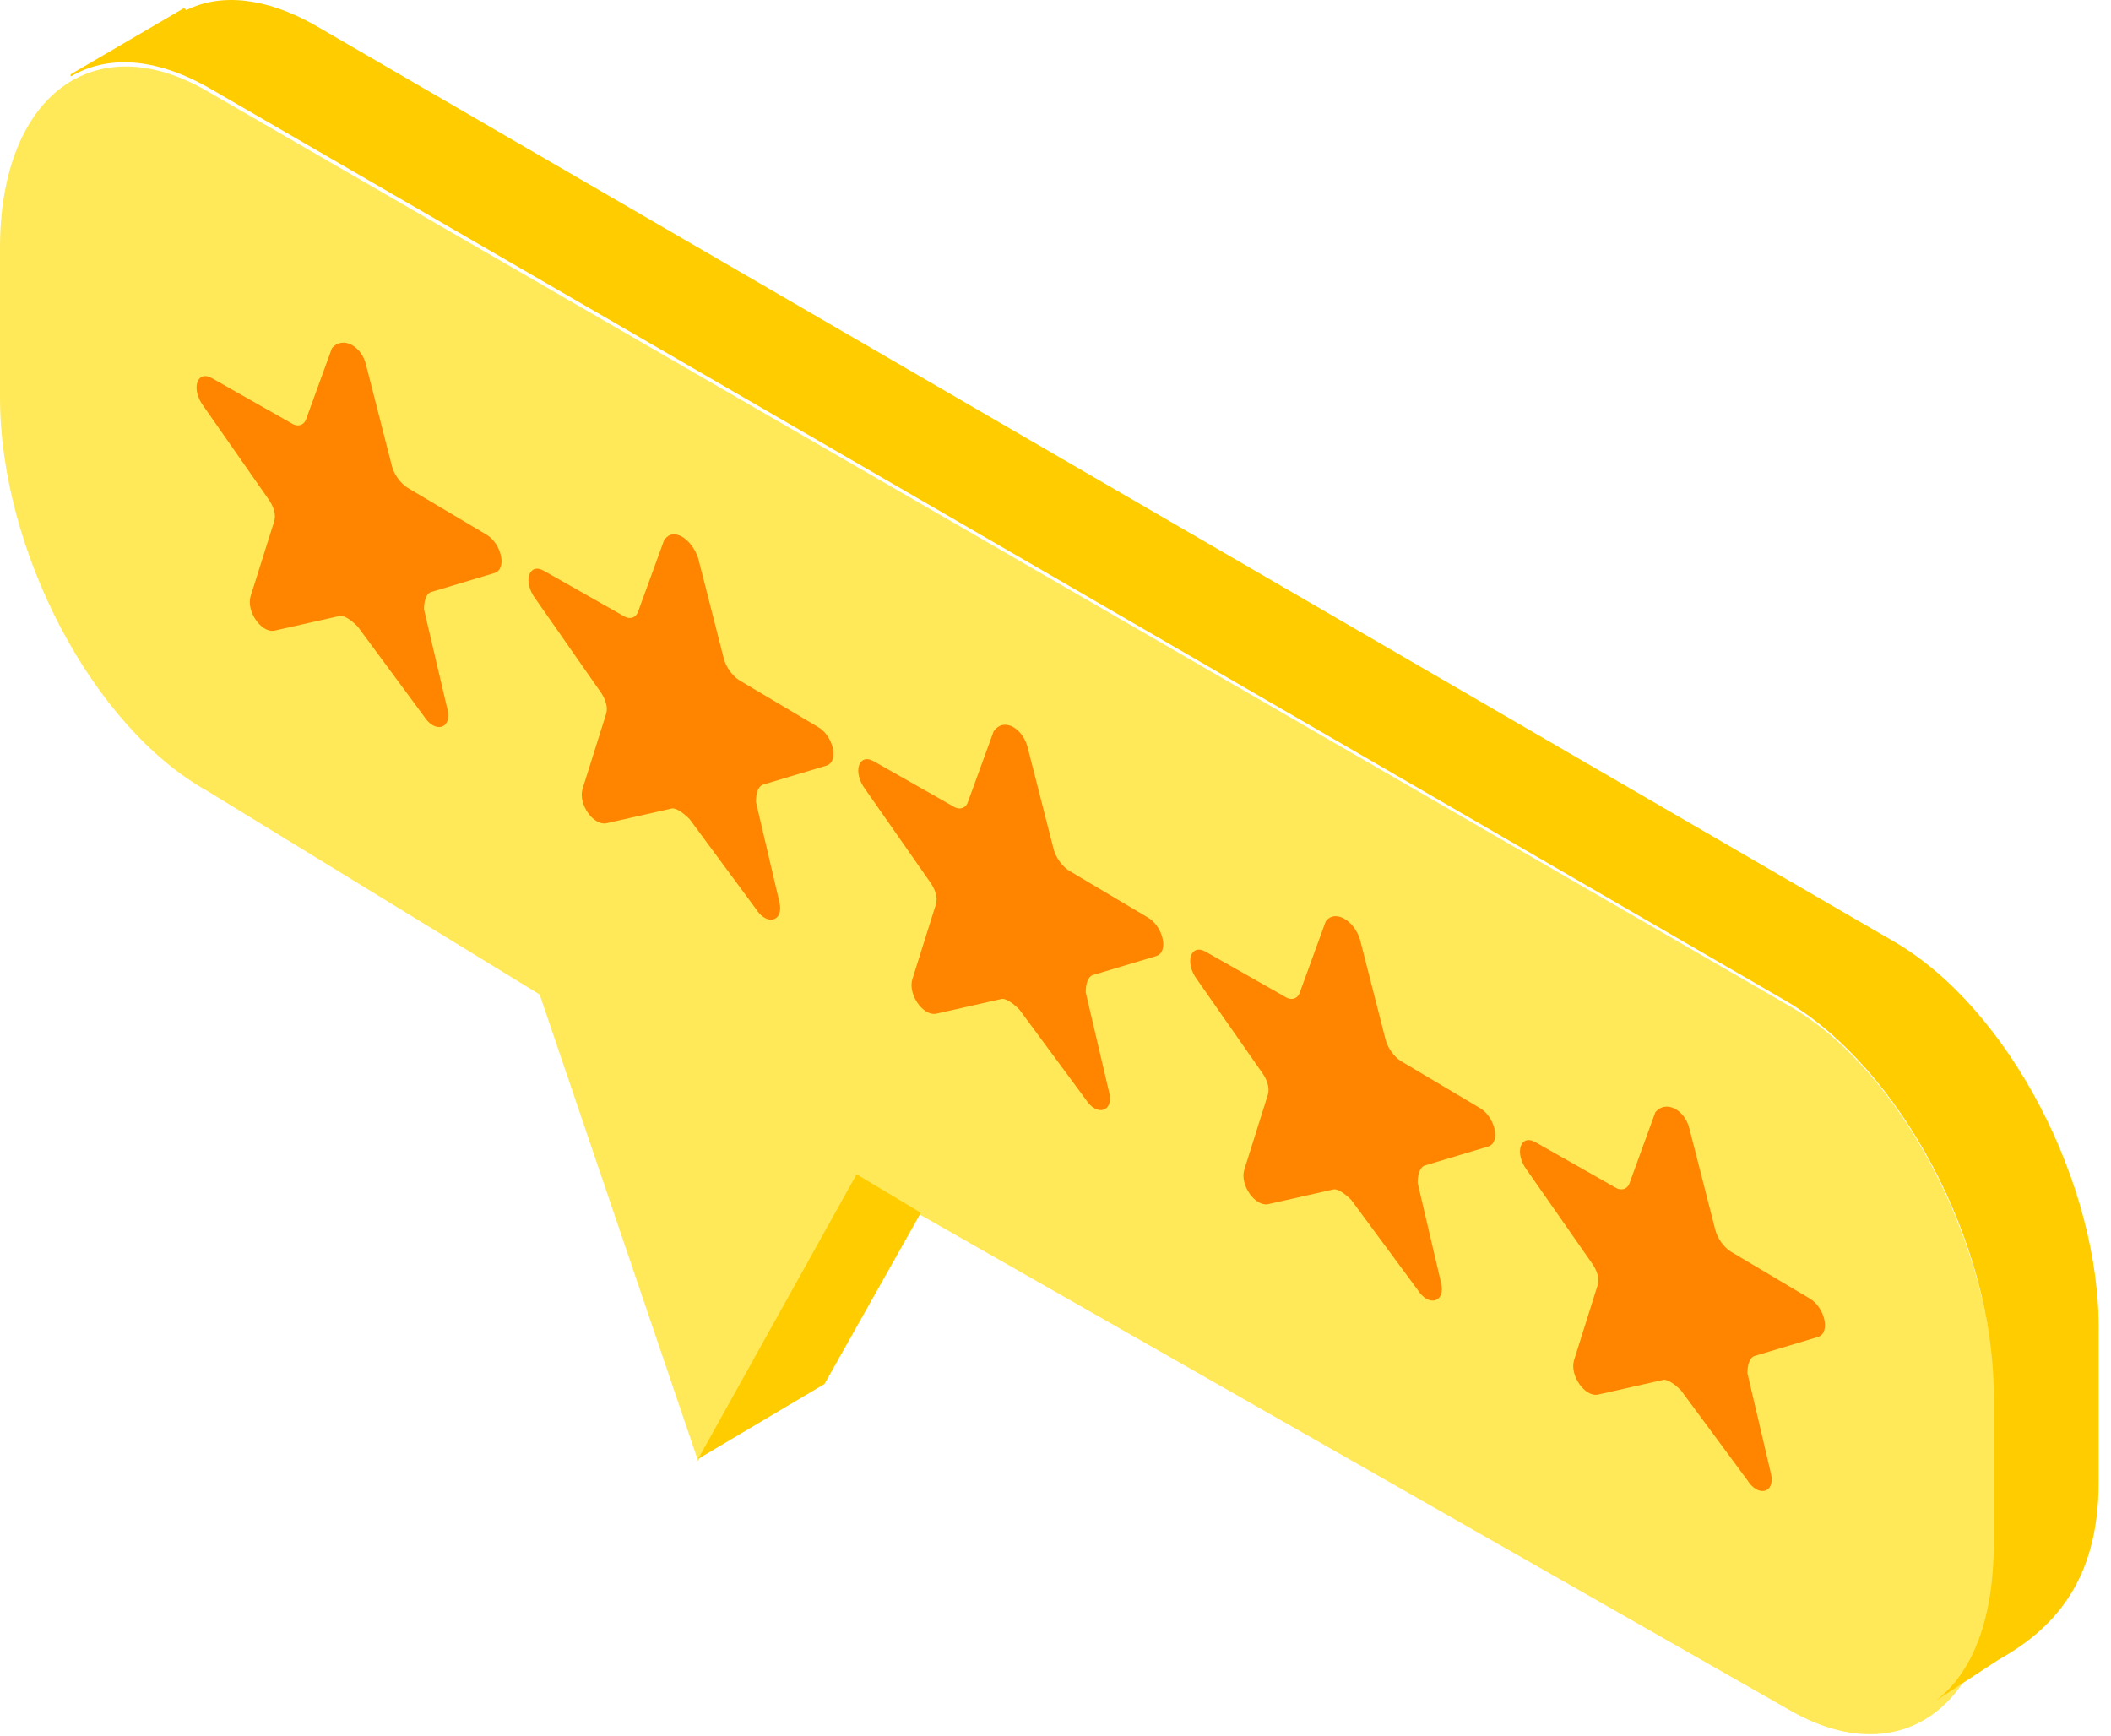
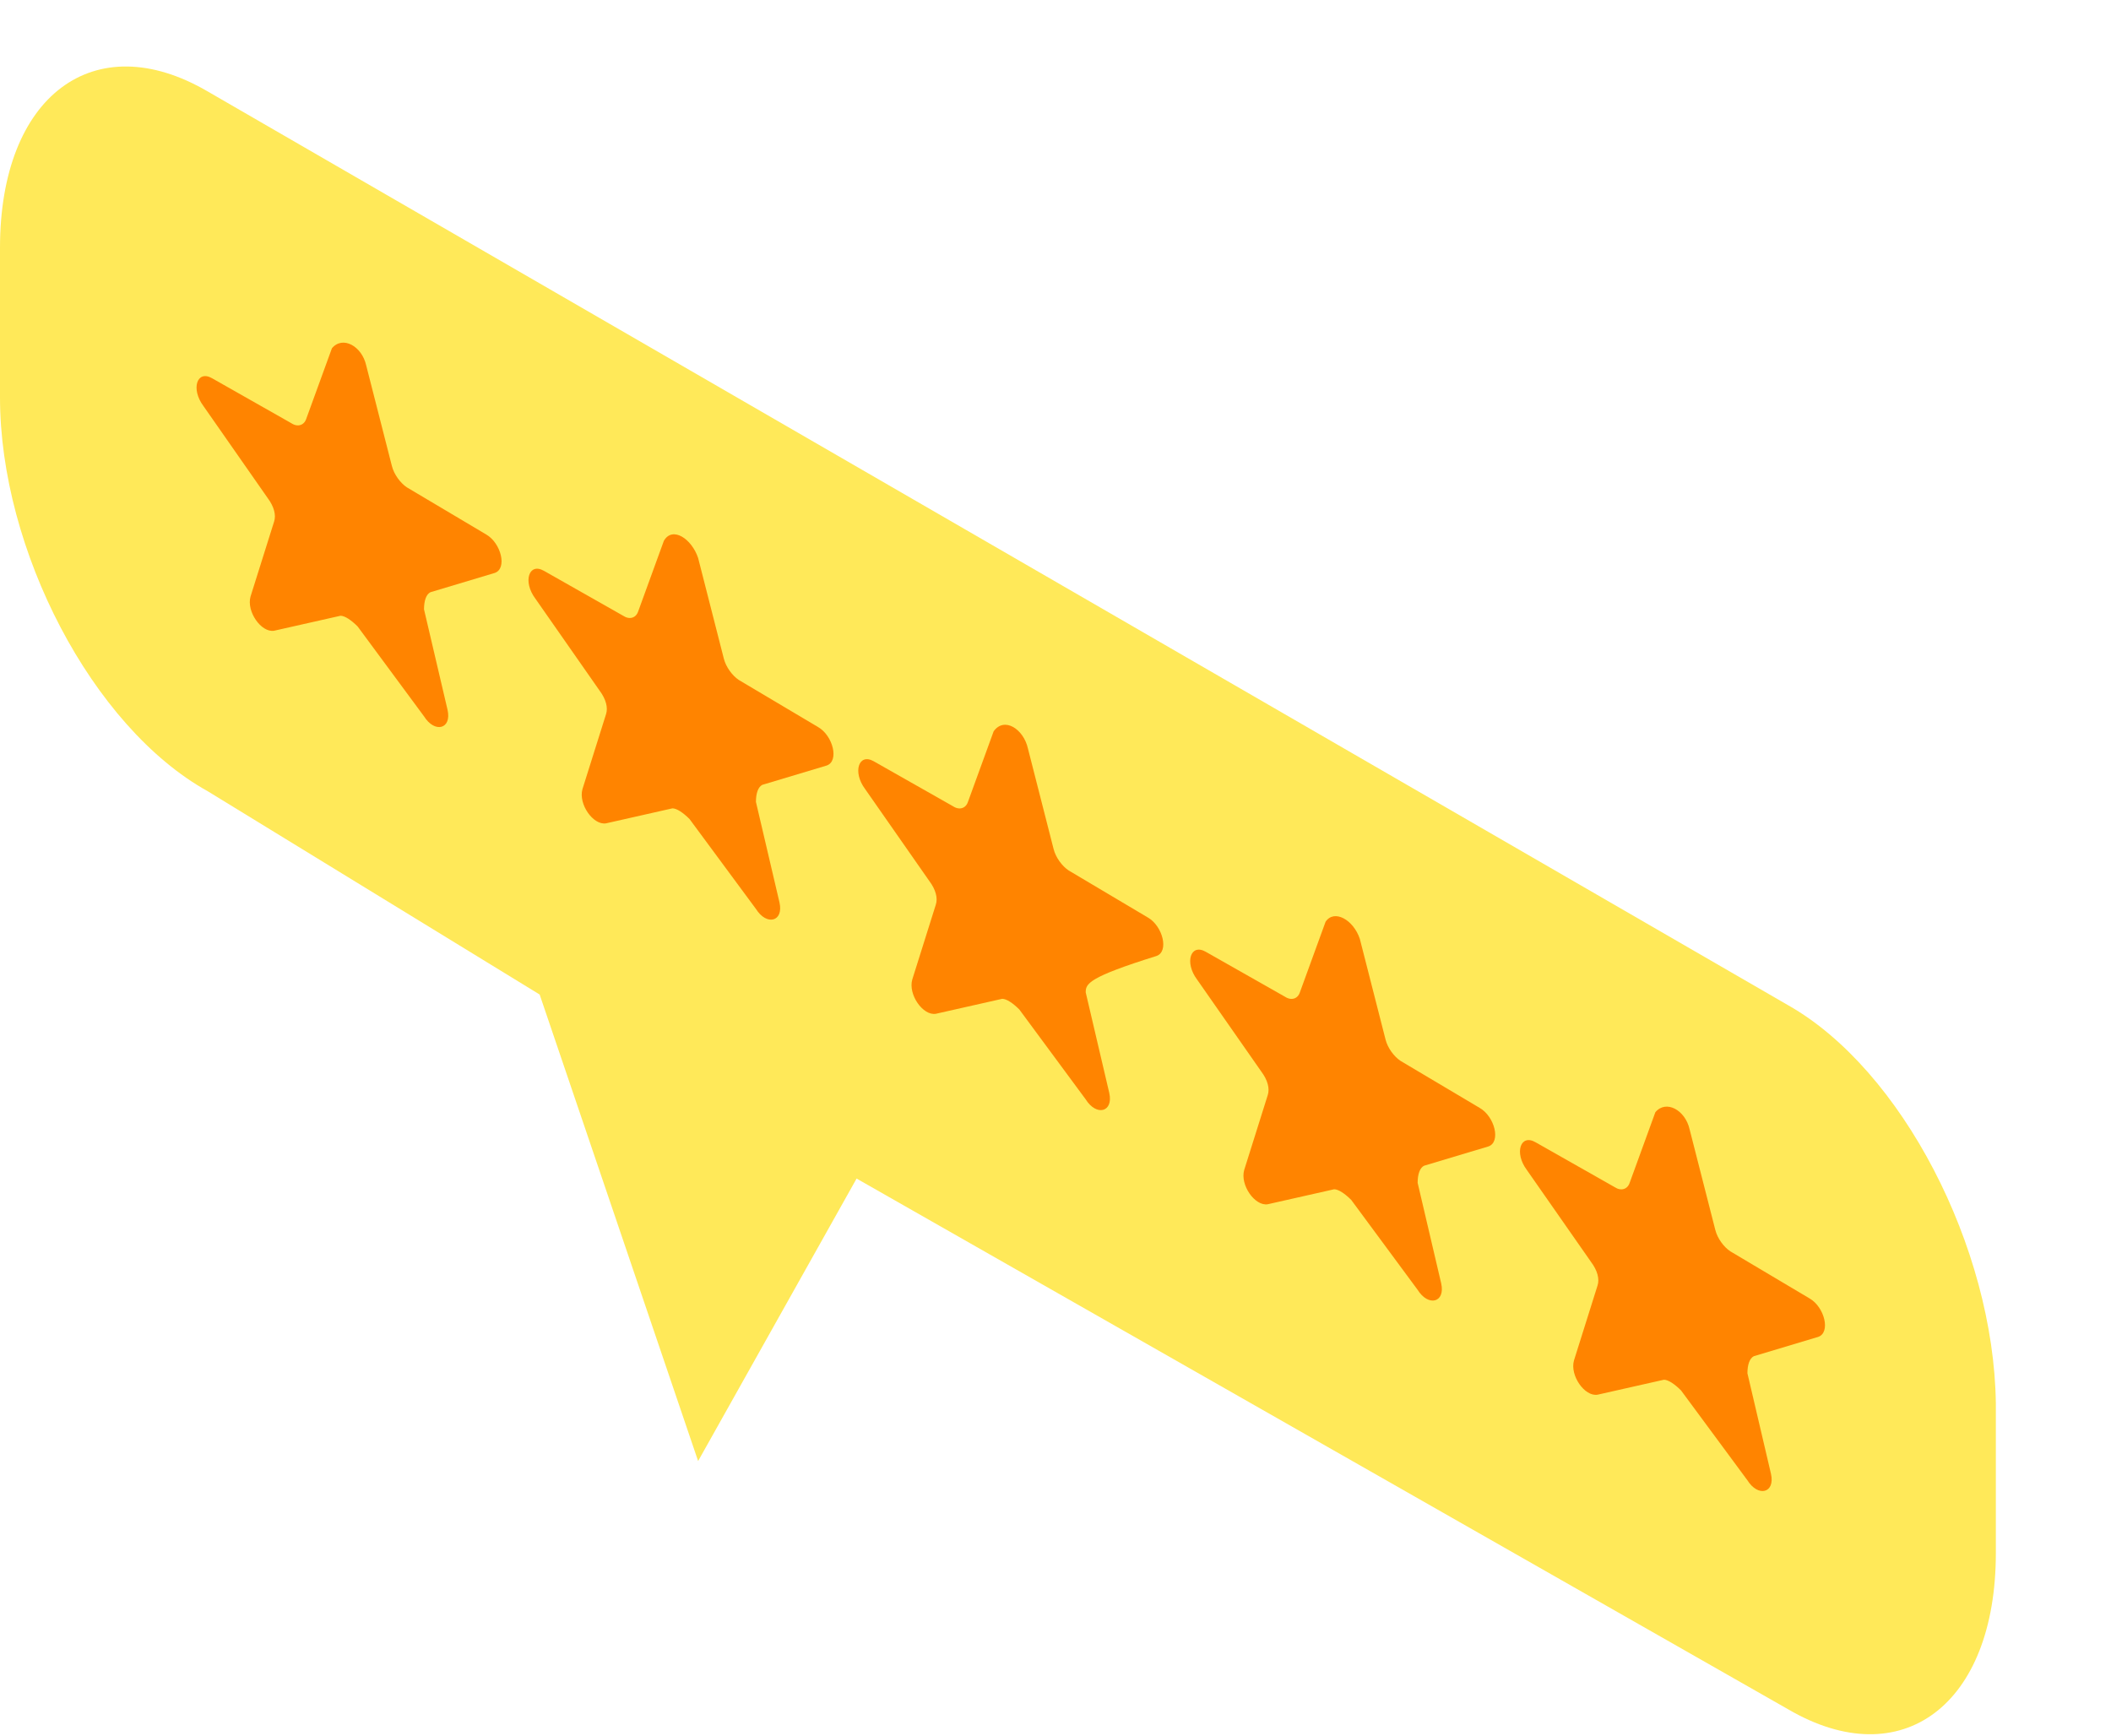
<svg xmlns="http://www.w3.org/2000/svg" width="169" height="139" viewBox="0 0 169 139" fill="none">
  <path d="M143.152 80.48L16.63 7.322C7.543 2.011 0 7.665 0 19.829V31.822C0 43.986 7.372 58.207 16.63 63.347L43.203 79.623L55.889 116.973L68.576 94.357L143.152 136.847C152.238 142.158 159.781 136.504 159.781 124.34V112.347C159.61 99.84 152.238 85.619 143.152 80.48Z" fill="#FFE959" />
-   <path d="M73.719 97.098L68.576 94.014L55.889 116.801L66.004 110.805L73.719 97.098Z" fill="#FFCC00" />
-   <path d="M151.552 75.34L25.201 2.011C21.258 -0.216 17.658 -0.559 14.915 0.812L14.744 0.64L5.657 5.952V6.123C8.572 4.41 12.344 4.581 16.63 6.98L142.98 80.137C152.066 85.448 159.61 99.497 159.61 111.661V123.654C159.61 129.651 157.895 133.934 154.981 136.161L159.953 132.906C164.239 130.508 168.01 126.738 168.01 118.686V106.693C168.182 94.871 160.81 80.651 151.552 75.34Z" fill="#FFCC00" />
  <path d="M29.316 29.252L31.373 37.305C31.545 37.99 32.059 38.675 32.573 39.018L38.917 42.787C40.117 43.472 40.631 45.529 39.602 45.871L34.459 47.413C34.116 47.584 33.945 48.098 33.945 48.784L35.831 56.836C36.174 58.378 34.802 58.721 33.945 57.35L28.63 50.154C28.116 49.64 27.602 49.298 27.259 49.298L21.944 50.497C20.916 50.668 19.715 48.955 20.058 47.756L21.944 41.759C22.116 41.245 21.944 40.56 21.43 39.875L16.287 32.508C15.258 31.137 15.772 29.595 16.972 30.28L23.316 33.878C23.83 34.221 24.344 34.05 24.516 33.535L26.573 27.882C27.43 26.854 28.973 27.71 29.316 29.252Z" fill="#FF8400" />
  <path d="M55.889 44.672L57.946 52.724C58.118 53.41 58.632 54.095 59.146 54.438L65.49 58.207C66.69 58.892 67.204 60.948 66.175 61.291L61.032 62.833C60.689 63.004 60.518 63.518 60.518 64.203L62.404 72.256C62.747 73.798 61.375 74.14 60.518 72.77L55.203 65.574C54.689 65.06 54.175 64.717 53.832 64.717L48.517 65.917C47.489 66.088 46.288 64.375 46.631 63.175L48.517 57.179C48.689 56.665 48.517 55.98 48.003 55.294L42.86 47.927C41.831 46.556 42.345 45.014 43.545 45.7L49.889 49.298C50.403 49.64 50.917 49.469 51.089 48.955L53.146 43.301C53.832 42.102 55.375 43.13 55.889 44.672Z" fill="#FF8400" />
-   <path d="M82.291 59.92L84.348 67.973C84.519 68.658 85.034 69.343 85.548 69.686L91.891 73.455C93.091 74.14 93.606 76.196 92.577 76.539L87.434 78.081C87.091 78.252 86.919 78.766 86.919 79.452L88.805 87.504C89.148 89.046 87.777 89.389 86.919 88.018L81.605 80.822C81.091 80.308 80.576 79.966 80.233 79.966L74.919 81.165C73.89 81.336 72.69 79.623 73.033 78.424L74.919 72.427C75.09 71.913 74.919 71.228 74.404 70.543L69.261 63.175C68.233 61.805 68.747 60.263 69.947 60.948L76.29 64.546C76.805 64.889 77.319 64.717 77.49 64.203L79.548 58.55C80.405 57.35 81.948 58.378 82.291 59.92Z" fill="#FF8400" />
+   <path d="M82.291 59.92L84.348 67.973C84.519 68.658 85.034 69.343 85.548 69.686L91.891 73.455C93.091 74.14 93.606 76.196 92.577 76.539C87.091 78.252 86.919 78.766 86.919 79.452L88.805 87.504C89.148 89.046 87.777 89.389 86.919 88.018L81.605 80.822C81.091 80.308 80.576 79.966 80.233 79.966L74.919 81.165C73.89 81.336 72.69 79.623 73.033 78.424L74.919 72.427C75.09 71.913 74.919 71.228 74.404 70.543L69.261 63.175C68.233 61.805 68.747 60.263 69.947 60.948L76.29 64.546C76.805 64.889 77.319 64.717 77.49 64.203L79.548 58.55C80.405 57.35 81.948 58.378 82.291 59.92Z" fill="#FF8400" />
  <path d="M108.864 75.168L110.921 83.221C111.092 83.906 111.607 84.591 112.121 84.934L118.464 88.703C119.664 89.389 120.179 91.445 119.15 91.787L114.007 93.329C113.664 93.501 113.492 94.014 113.492 94.7L115.378 102.752C115.721 104.294 114.35 104.637 113.492 103.266L108.178 96.07C107.664 95.556 107.149 95.214 106.806 95.214L101.492 96.413C100.463 96.584 99.263 94.871 99.606 93.672L101.492 87.675C101.663 87.161 101.492 86.476 100.977 85.791L95.834 78.424C94.806 77.053 95.32 75.511 96.52 76.196L102.863 79.794C103.378 80.137 103.892 79.966 104.063 79.452L106.121 73.798C106.806 72.77 108.349 73.626 108.864 75.168Z" fill="#FF8400" />
  <path d="M135.265 90.417L137.322 98.469C137.494 99.154 138.008 99.84 138.523 100.182L144.866 103.952C146.066 104.637 146.58 106.693 145.552 107.035L140.408 108.577C140.065 108.749 139.894 109.263 139.894 109.948L141.78 118.001C142.123 119.542 140.751 119.885 139.894 118.515L134.579 111.319C134.065 110.805 133.551 110.462 133.208 110.462L127.893 111.661C126.865 111.833 125.665 110.119 126.007 108.92L127.893 102.924C128.065 102.41 127.893 101.724 127.379 101.039L122.236 93.672C121.207 92.301 121.722 90.759 122.922 91.445L129.265 95.043C129.779 95.385 130.293 95.214 130.465 94.7L132.522 89.046C133.379 88.018 134.922 88.875 135.265 90.417Z" fill="#FF8400" />
</svg>